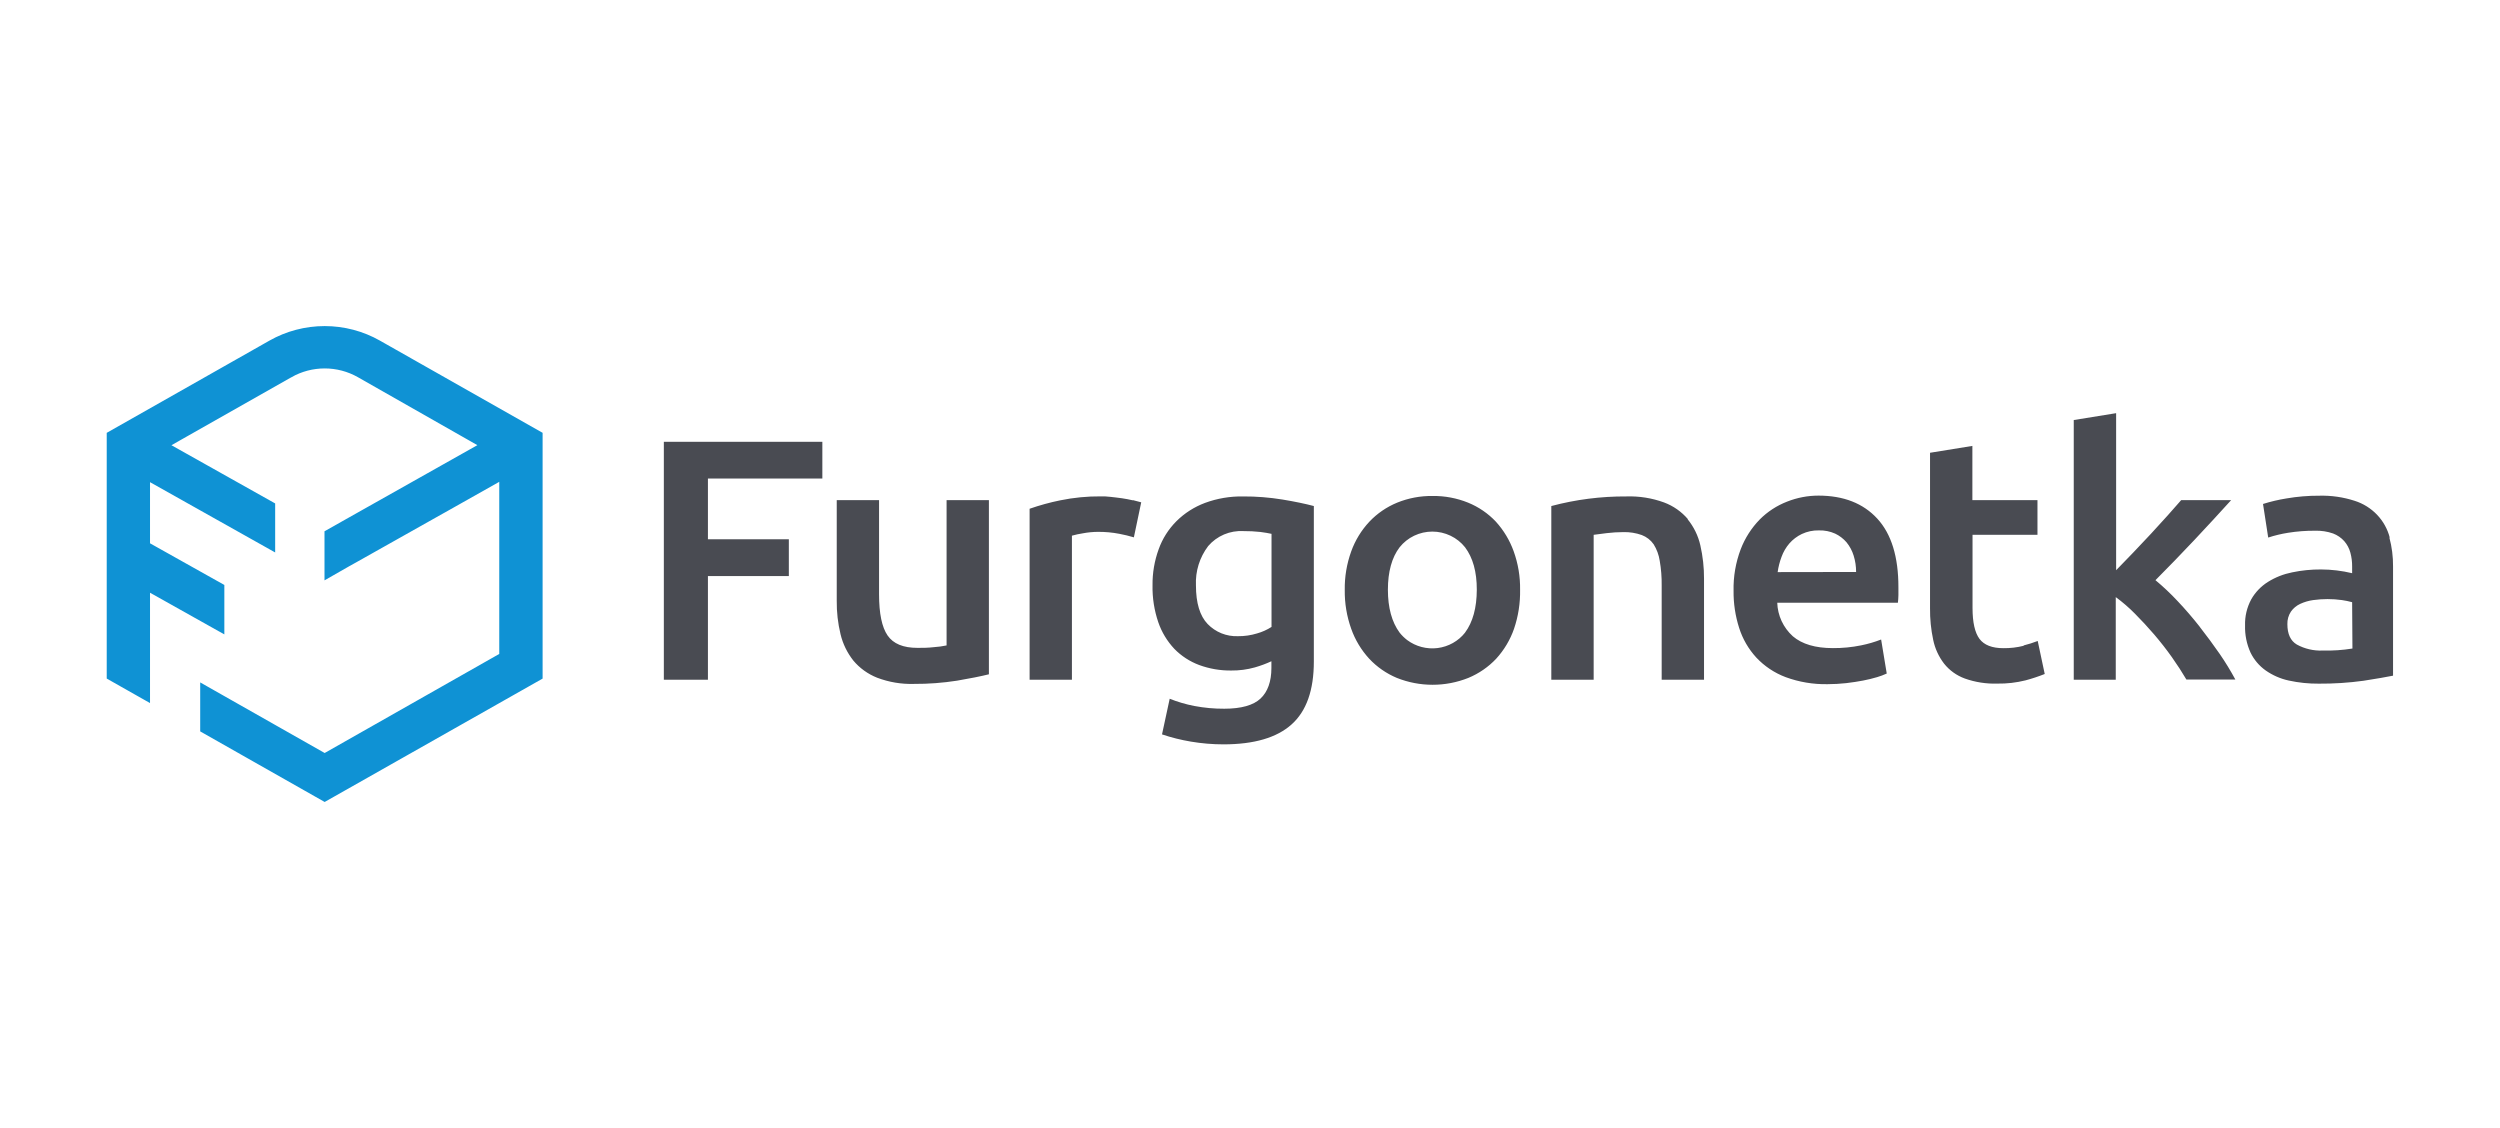
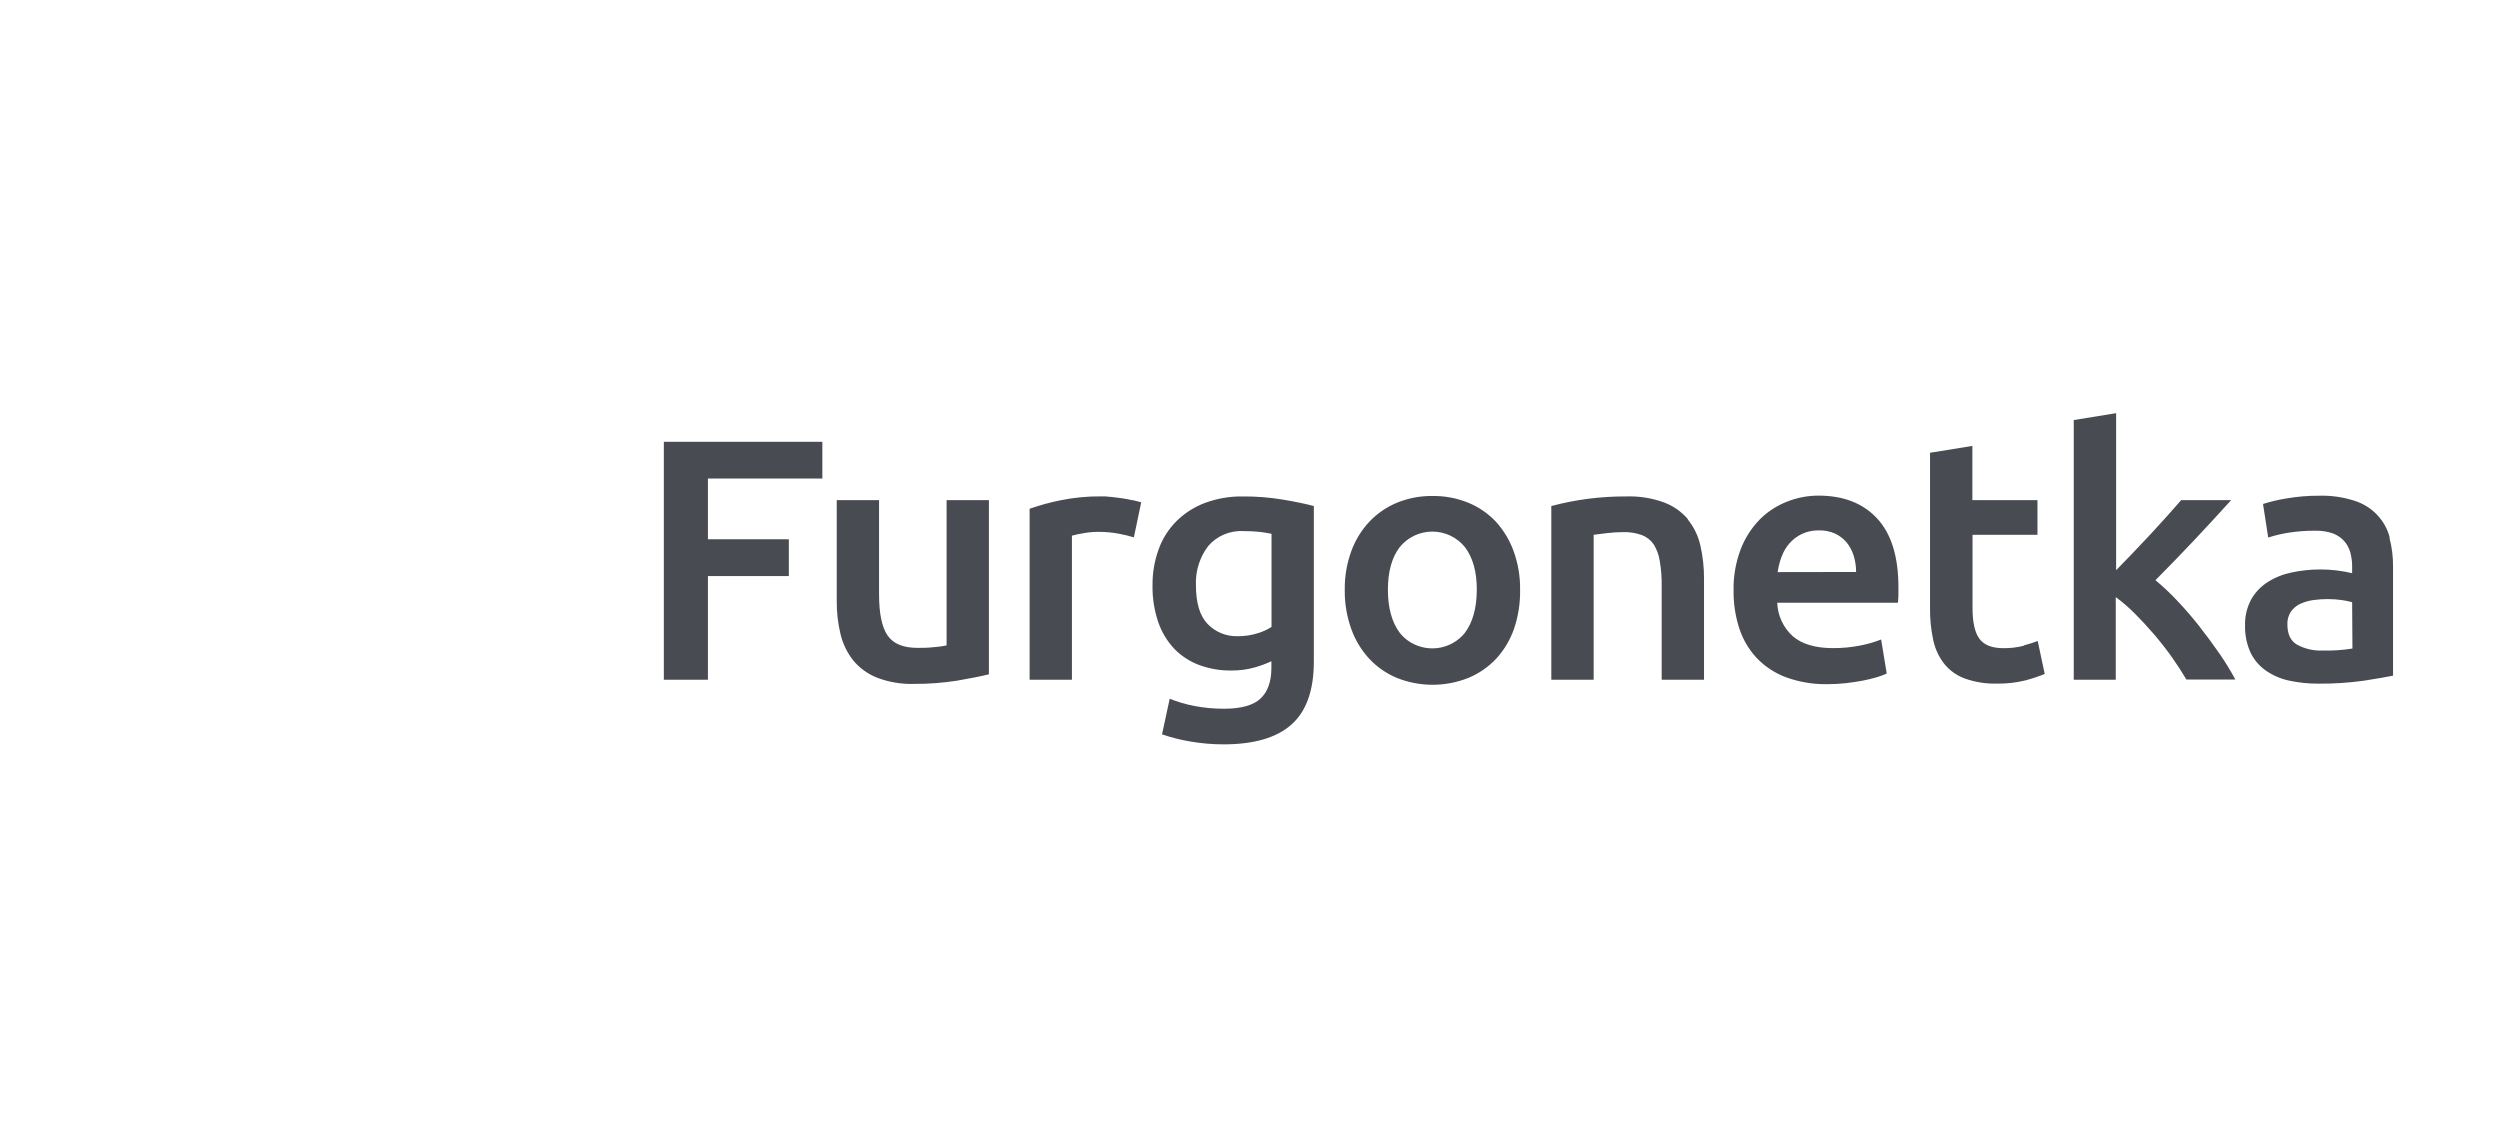
<svg xmlns="http://www.w3.org/2000/svg" width="82" height="37" viewBox="0 0 82 37" fill="none">
  <g clip-path="url(#clip0_3518_51938)">
-     <path d="M16.295 15.663L14.535 16.655L14.534 16.655L11.631 18.288L11.631 18.288L11.385 18.425L11.385 18.425L11.383 18.426L10.806 18.756V17.521L11.79 16.966L11.79 16.966L15.737 14.743L15.987 14.602L15.738 14.46L11.818 12.23L11.818 12.23C11.463 12.028 11.06 11.922 10.65 11.922C10.24 11.922 9.837 12.028 9.482 12.23C9.482 12.23 9.481 12.23 9.481 12.23L5.543 14.462L5.292 14.604L5.544 14.745L8.863 16.608V17.843L5.001 15.674L4.758 15.538V15.816V17.82V17.916L4.841 17.962L7.196 19.282V20.531L5 19.3L4.758 19.164V19.442V22.782L3.663 22.162V14.292L8.917 11.314L8.917 11.314C9.444 11.015 10.041 10.858 10.65 10.858C11.258 10.858 11.856 11.015 12.382 11.314L12.382 11.314L17.635 14.291V22.163L10.649 26.118L6.729 23.895V22.662L7.279 22.974L7.279 22.974L10.569 24.84L10.649 24.885L10.729 24.84L16.455 21.591L16.538 21.544V21.45V15.804V15.526L16.295 15.663Z" fill="#0F92D4" stroke="#0F92D4" stroke-width="0.325" />
    <path d="M21.774 14.49H26.973V15.695H23.22V17.689H25.874V18.895H23.22V22.296H21.774V14.49ZM31.048 16.404H32.436V22.117C32.168 22.183 31.82 22.253 31.391 22.326C30.924 22.399 30.452 22.435 29.979 22.432C29.566 22.445 29.155 22.375 28.77 22.229C28.465 22.108 28.197 21.915 27.989 21.666C27.788 21.411 27.645 21.117 27.57 20.804C27.483 20.444 27.441 20.075 27.445 19.705V16.404H28.833V19.491C28.833 20.122 28.926 20.573 29.113 20.844C29.3 21.115 29.624 21.25 30.095 21.25C30.265 21.25 30.435 21.25 30.629 21.227C30.77 21.218 30.91 21.199 31.048 21.17V16.404ZM37.157 16.404C37.27 16.431 37.362 16.455 37.432 16.476L37.191 17.625C37.034 17.578 36.875 17.539 36.714 17.509C36.482 17.464 36.245 17.443 36.008 17.445C35.845 17.446 35.682 17.462 35.522 17.492C35.399 17.511 35.278 17.537 35.159 17.57V22.296H33.771V16.687C34.099 16.573 34.434 16.48 34.775 16.411C35.215 16.321 35.663 16.277 36.112 16.281C36.204 16.281 36.311 16.281 36.434 16.298C36.556 16.314 36.678 16.324 36.801 16.343C36.923 16.361 37.042 16.384 37.157 16.411V16.404ZM40.777 16.283C41.207 16.281 41.637 16.315 42.061 16.384C42.467 16.451 42.811 16.523 43.094 16.598V21.699C43.094 22.638 42.851 23.325 42.365 23.76C41.88 24.196 41.136 24.414 40.134 24.415C39.774 24.415 39.416 24.385 39.062 24.325C38.74 24.271 38.423 24.192 38.114 24.088L38.366 22.919C38.627 23.023 38.898 23.103 39.174 23.156C39.498 23.217 39.826 23.248 40.156 23.246C40.714 23.246 41.112 23.132 41.346 22.912C41.581 22.691 41.702 22.352 41.702 21.91V21.689C41.526 21.771 41.344 21.838 41.158 21.891C40.906 21.962 40.645 21.996 40.384 21.993C40.025 21.997 39.67 21.936 39.334 21.813C39.026 21.698 38.747 21.517 38.519 21.283C38.283 21.032 38.103 20.734 37.992 20.41C37.859 20.02 37.795 19.61 37.803 19.199C37.798 18.796 37.866 18.396 38.004 18.016C38.127 17.67 38.327 17.355 38.589 17.093C38.854 16.83 39.173 16.627 39.525 16.495C39.925 16.347 40.349 16.276 40.777 16.283ZM41.706 17.51C41.607 17.488 41.484 17.467 41.338 17.448C41.156 17.428 40.972 17.419 40.788 17.42C40.569 17.407 40.35 17.445 40.149 17.53C39.948 17.616 39.769 17.746 39.628 17.911C39.347 18.282 39.205 18.738 39.227 19.201C39.227 19.778 39.356 20.203 39.611 20.468C39.739 20.6 39.893 20.704 40.064 20.773C40.236 20.842 40.42 20.874 40.605 20.867C40.816 20.869 41.027 20.839 41.229 20.777C41.398 20.73 41.559 20.658 41.706 20.563V17.51ZM49.647 18.078C49.794 18.485 49.866 18.914 49.859 19.346C49.867 19.78 49.8 20.213 49.66 20.625C49.534 20.987 49.335 21.321 49.075 21.606C48.82 21.877 48.509 22.091 48.163 22.235C47.41 22.536 46.568 22.536 45.816 22.235C45.472 22.091 45.163 21.876 44.91 21.606C44.649 21.321 44.448 20.988 44.32 20.625C44.174 20.216 44.102 19.786 44.108 19.352C44.101 18.921 44.173 18.492 44.32 18.085C44.45 17.724 44.652 17.393 44.916 17.111C45.171 16.841 45.483 16.628 45.829 16.486C46.196 16.337 46.59 16.263 46.988 16.268C47.386 16.263 47.782 16.337 48.151 16.486C48.498 16.627 48.81 16.84 49.065 17.111C49.321 17.393 49.518 17.722 49.647 18.078ZM48.053 20.75C48.309 20.405 48.437 19.935 48.439 19.343C48.44 18.75 48.309 18.292 48.054 17.951C47.927 17.791 47.764 17.661 47.578 17.572C47.392 17.483 47.188 17.436 46.981 17.436C46.774 17.436 46.569 17.483 46.383 17.572C46.197 17.661 46.035 17.791 45.907 17.951C45.652 18.285 45.523 18.756 45.523 19.343C45.523 19.929 45.652 20.405 45.907 20.75C45.979 20.841 46.062 20.922 46.154 20.993C46.439 21.206 46.799 21.301 47.155 21.256C47.511 21.21 47.834 21.029 48.054 20.75H48.053ZM55.351 17.027C55.556 17.278 55.7 17.572 55.771 17.886C55.853 18.247 55.894 18.615 55.892 18.985V22.296H54.503V19.201C54.507 18.93 54.485 18.66 54.439 18.394C54.41 18.202 54.343 18.018 54.24 17.853C54.144 17.715 54.008 17.609 53.85 17.549C53.657 17.481 53.453 17.448 53.248 17.453C53.064 17.454 52.88 17.465 52.697 17.487C52.505 17.509 52.357 17.529 52.272 17.542V22.296H50.883V16.598C51.686 16.384 52.514 16.278 53.345 16.283C53.766 16.269 54.185 16.336 54.58 16.48C54.886 16.594 55.156 16.784 55.366 17.031L55.351 17.027ZM59.641 16.256C60.468 16.256 61.112 16.508 61.575 17.011C62.038 17.514 62.269 18.265 62.268 19.264C62.268 19.339 62.268 19.431 62.268 19.518C62.268 19.605 62.259 19.697 62.251 19.77H58.294C58.3 19.977 58.349 20.181 58.436 20.37C58.524 20.559 58.649 20.728 58.804 20.869C59.107 21.128 59.545 21.258 60.119 21.258C60.429 21.26 60.739 21.23 61.043 21.168C61.268 21.123 61.488 21.059 61.701 20.976L61.885 22.092C61.783 22.139 61.678 22.178 61.57 22.21C61.419 22.255 61.266 22.292 61.111 22.322C60.956 22.352 60.754 22.384 60.554 22.407C60.352 22.429 60.149 22.441 59.946 22.441C59.476 22.45 59.009 22.372 58.569 22.21C58.202 22.072 57.873 21.852 57.606 21.567C57.35 21.288 57.159 20.957 57.045 20.599C56.918 20.203 56.856 19.79 56.861 19.376C56.851 18.911 56.931 18.449 57.096 18.013C57.235 17.65 57.448 17.318 57.72 17.038C57.974 16.783 58.28 16.584 58.617 16.453C58.945 16.323 59.296 16.256 59.65 16.256H59.641ZM60.88 18.761C60.881 18.579 60.854 18.399 60.8 18.225C60.751 18.065 60.671 17.916 60.565 17.786C60.462 17.667 60.336 17.571 60.194 17.503C60.027 17.428 59.845 17.392 59.661 17.397C59.467 17.392 59.275 17.433 59.1 17.515C58.944 17.59 58.805 17.695 58.692 17.824C58.58 17.954 58.493 18.103 58.435 18.264C58.374 18.425 58.331 18.593 58.307 18.765L60.88 18.761ZM66.373 21.171C66.53 21.132 66.685 21.083 66.837 21.024L67.067 22.107C66.861 22.189 66.65 22.259 66.436 22.316C66.135 22.391 65.827 22.427 65.517 22.422C65.152 22.434 64.788 22.377 64.445 22.255C64.177 22.157 63.941 21.988 63.765 21.766C63.589 21.536 63.467 21.271 63.409 20.989C63.336 20.647 63.301 20.297 63.305 19.947V14.851L64.694 14.626V16.404H66.829V17.542H64.699V19.942C64.699 20.416 64.777 20.754 64.928 20.956C65.08 21.158 65.342 21.26 65.709 21.26C65.935 21.263 66.16 21.237 66.379 21.181L66.373 21.171ZM72.145 20.552C72.379 20.852 72.602 21.153 72.81 21.454C72.995 21.723 73.165 22.002 73.32 22.289H71.714C71.577 22.055 71.418 21.811 71.238 21.555C71.059 21.302 70.865 21.055 70.658 20.812C70.45 20.57 70.241 20.345 70.028 20.131C69.833 19.933 69.622 19.75 69.397 19.585V22.296H68.019V13.777L69.409 13.552V18.703L69.971 18.123C70.17 17.916 70.365 17.709 70.556 17.503C70.746 17.296 70.927 17.098 71.1 16.906C71.274 16.713 71.42 16.548 71.543 16.404H73.182C72.801 16.825 72.399 17.261 71.975 17.712C71.55 18.163 71.125 18.603 70.699 19.03C70.954 19.242 71.196 19.47 71.422 19.712C71.674 19.978 71.918 20.261 72.155 20.562L72.145 20.552ZM78.371 17.629C78.454 17.939 78.495 18.26 78.492 18.581V22.162C78.278 22.207 77.954 22.26 77.522 22.329C77.037 22.396 76.549 22.427 76.059 22.424C75.727 22.427 75.396 22.393 75.072 22.322C74.798 22.263 74.539 22.149 74.31 21.988C74.099 21.837 73.929 21.636 73.817 21.404C73.69 21.124 73.629 20.819 73.638 20.513C73.629 20.216 73.699 19.921 73.841 19.658C73.972 19.427 74.159 19.232 74.385 19.089C74.629 18.936 74.9 18.829 75.183 18.773C75.494 18.708 75.811 18.676 76.129 18.678C76.473 18.679 76.816 18.721 77.15 18.801V18.581C77.151 18.429 77.133 18.277 77.093 18.13C77.056 17.99 76.988 17.861 76.893 17.751C76.793 17.639 76.666 17.552 76.525 17.498C76.335 17.432 76.135 17.401 75.933 17.408C75.638 17.406 75.342 17.428 75.05 17.475C74.829 17.51 74.61 17.562 74.397 17.632L74.227 16.53C74.478 16.451 74.734 16.391 74.994 16.349C75.35 16.288 75.711 16.257 76.073 16.259C76.466 16.249 76.858 16.305 77.231 16.426C77.513 16.515 77.766 16.673 77.968 16.885C78.17 17.097 78.313 17.356 78.385 17.637L78.371 17.629ZM77.15 19.752C77.04 19.722 76.93 19.699 76.818 19.683C76.504 19.639 76.184 19.639 75.87 19.683C75.723 19.703 75.579 19.746 75.445 19.808C75.323 19.865 75.219 19.952 75.142 20.061C75.062 20.183 75.021 20.327 75.026 20.473C75.026 20.796 75.13 21.019 75.336 21.141C75.595 21.283 75.889 21.351 76.185 21.338C76.511 21.346 76.838 21.324 77.16 21.272L77.15 19.752Z" fill="#494B52" />
  </g>
  <defs>
    <clipPath id="clip0_3518_51938">
      <rect width="75" height="15.613" fill="white" transform="translate(3.5 10.693)" />
    </clipPath>
  </defs>
</svg>